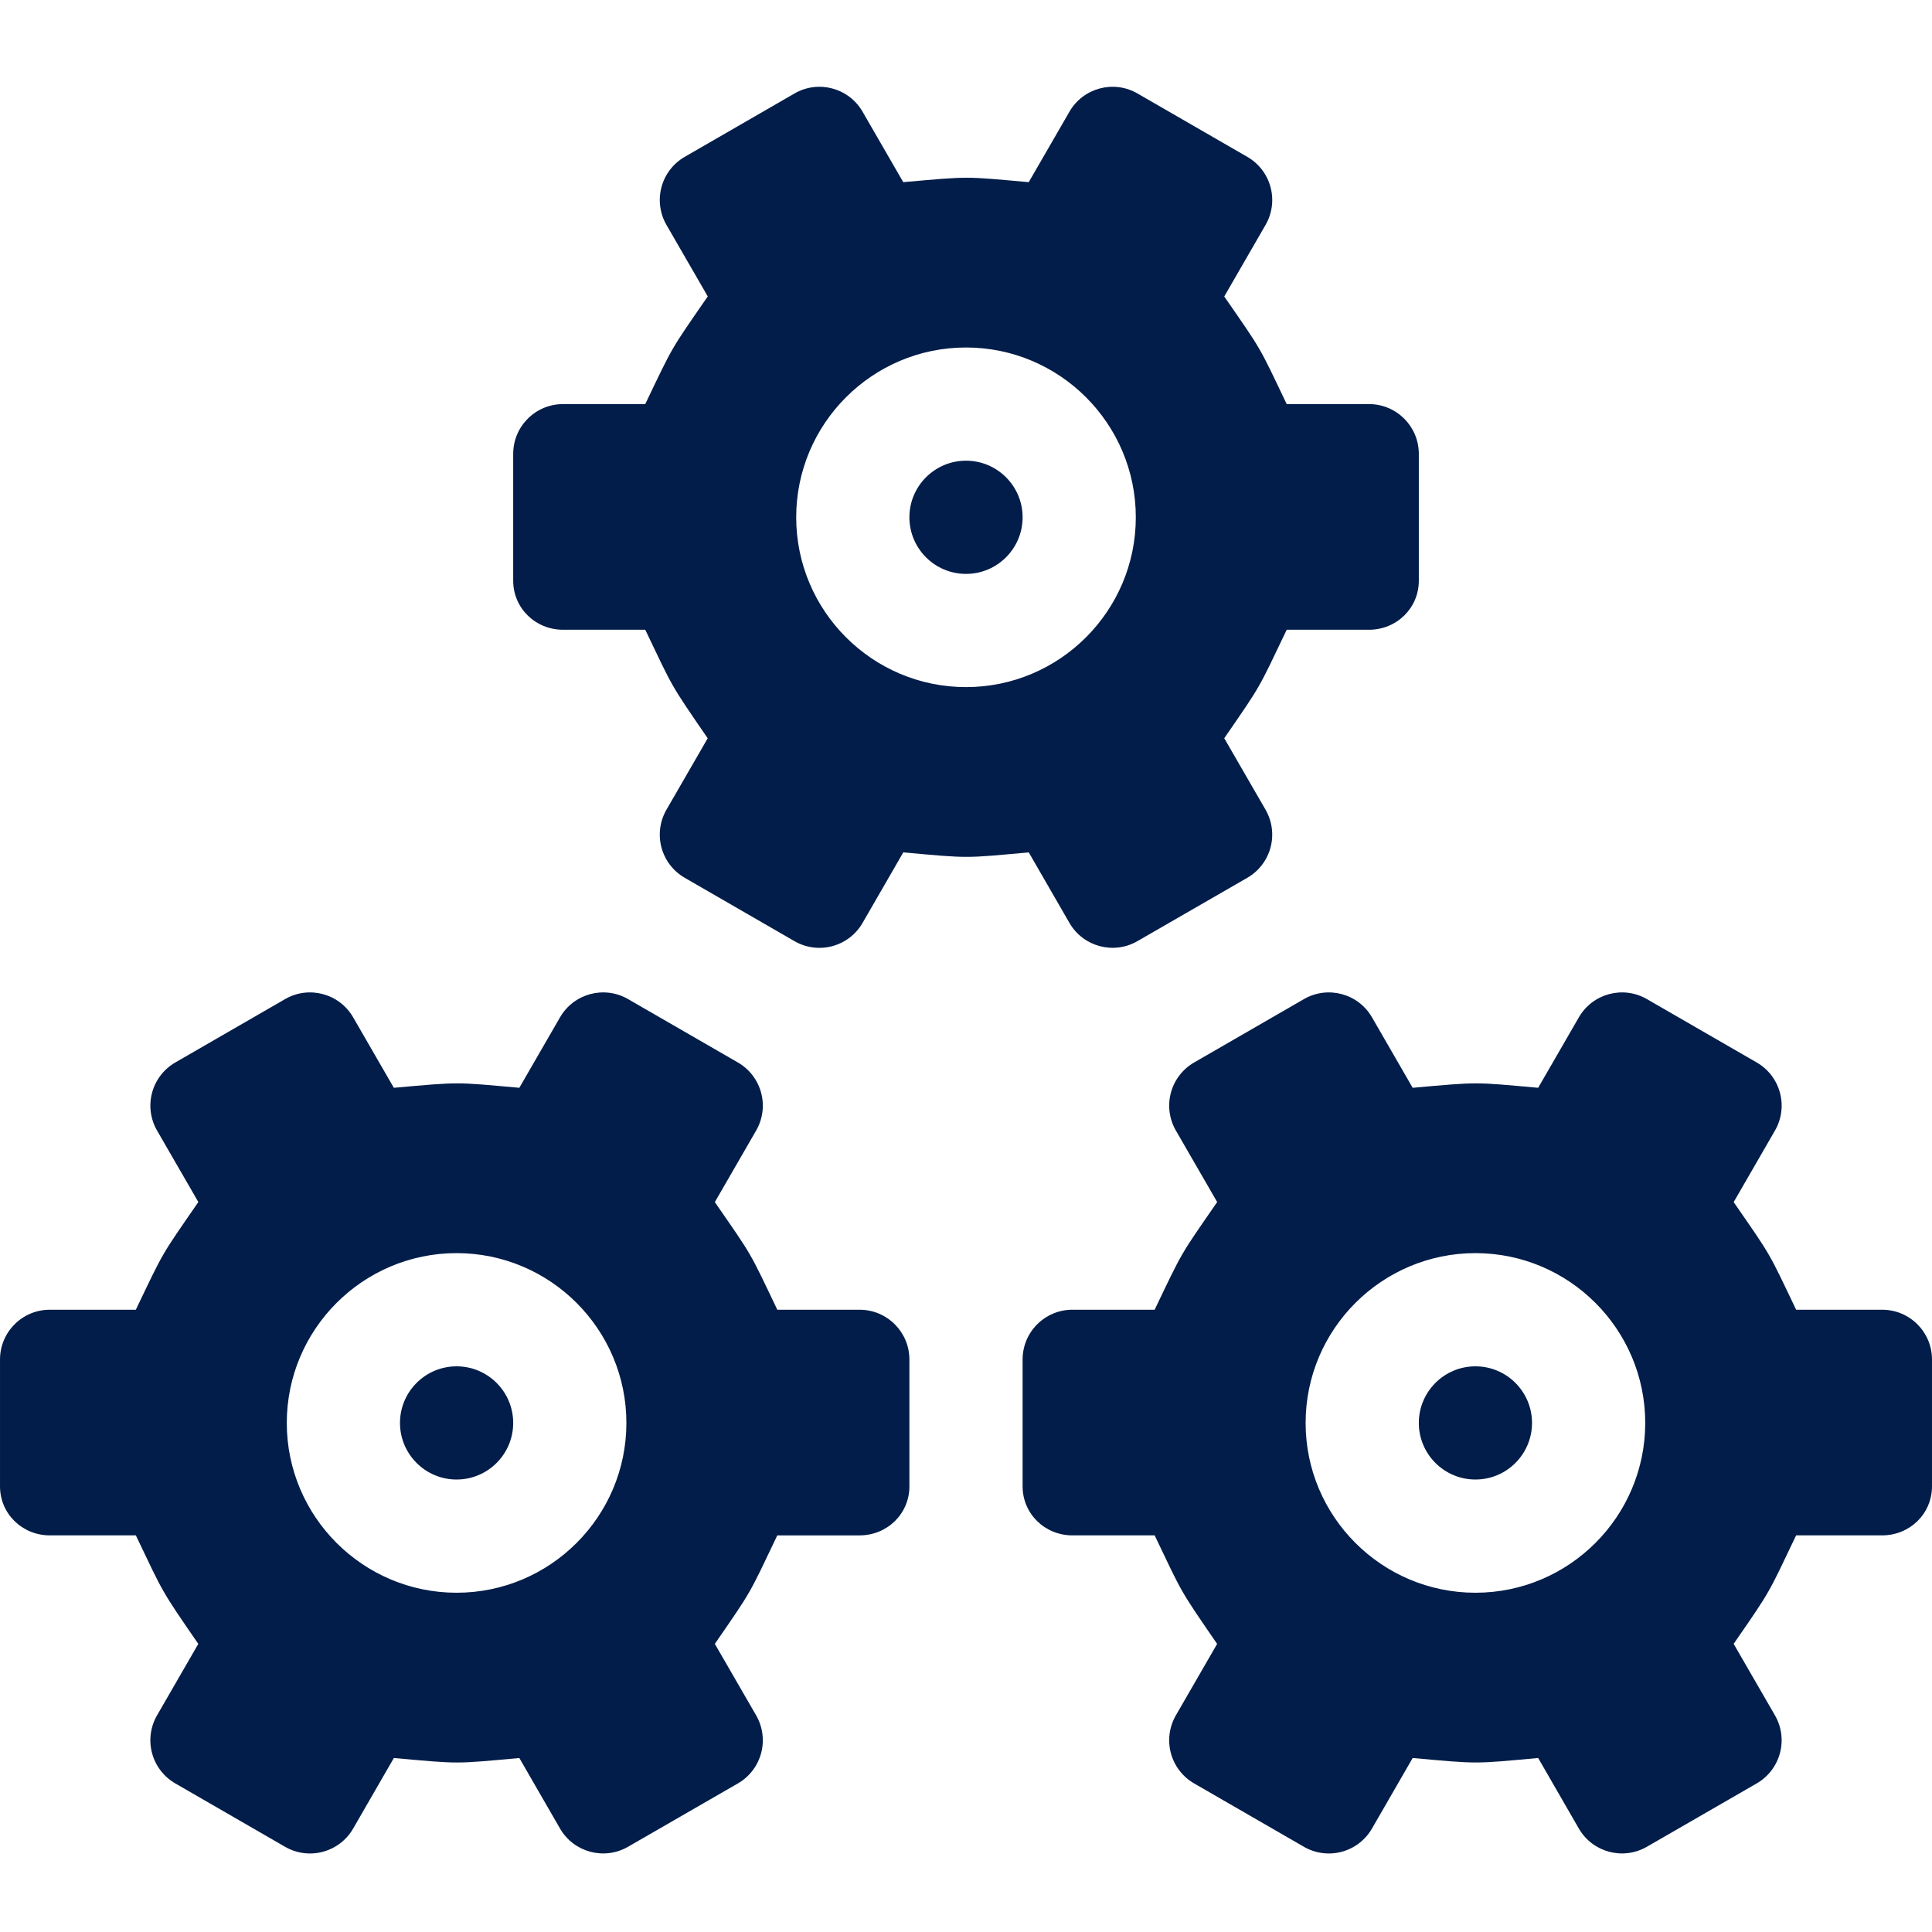
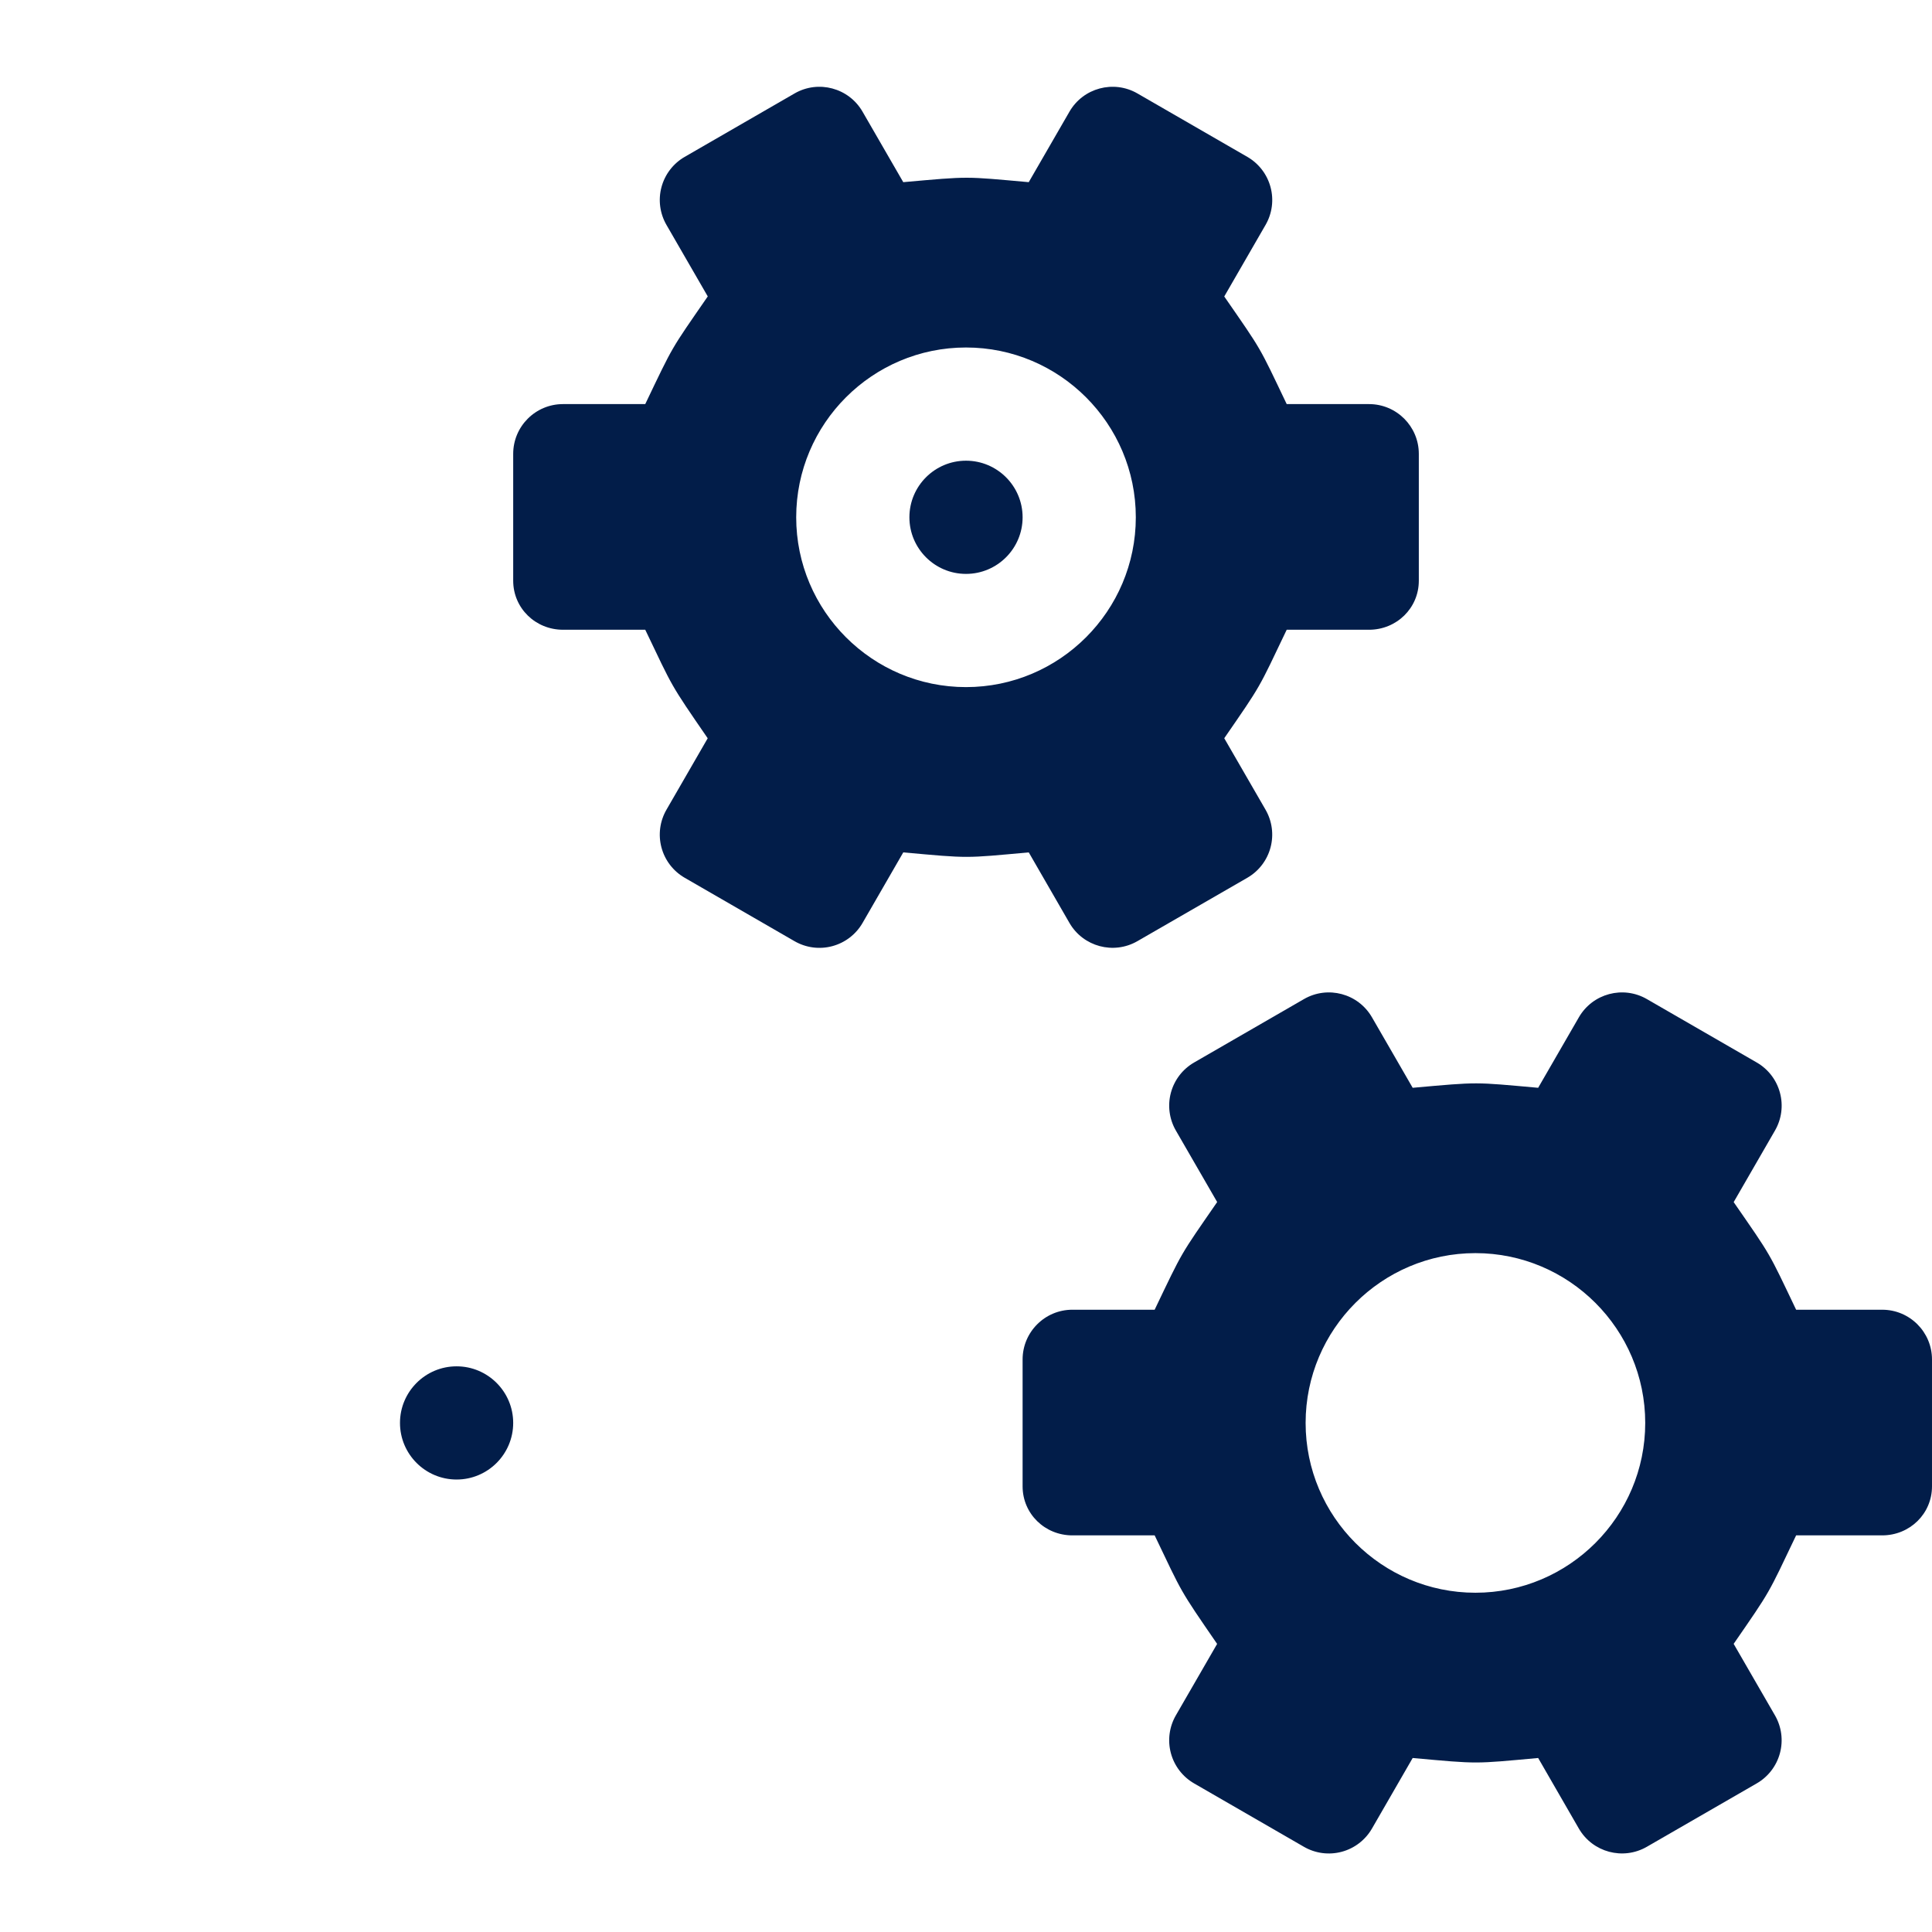
<svg xmlns="http://www.w3.org/2000/svg" height="512px" viewBox="0 -22 511.997 511" width="512px" class="">
  <g>
    <path d="m256 99.59c-8.277 0-15 6.723-15 15s6.723 15 15 15 15-6.723 15-15-6.723-15-15-15zm0 0" data-original="#000000" class="active-path" data-old_color="#021d49" fill="#021d49" />
    <path d="m283.406 222.074c3.641 6.312 11.711 8.48 18.023 4.84l29.121-16.793c3.031-1.75 5.246-4.637 6.148-8.016.906-3.383.434-6.984-1.316-10.02l-10.945-18.945c9.953-14.422 8.938-12.812 16.551-28.75h21.816c7.285 0 13.195-5.711 13.195-13v-33.605c0-7.289-5.91-13.195-13.195-13.195h-21.816c-7.473-15.645-6.387-13.836-16.551-28.52l10.949-18.969c1.75-3.027 2.227-6.633 1.316-10.012-.902-3.383-3.117-6.266-6.148-8.016l-29.117-16.805c-6.309-3.645-14.379-1.48-18.023 4.828l-10.789 18.68c-17.184-1.531-15.41-1.59-33.254 0l-10.789-18.68c-3.645-6.312-11.715-8.473-18.023-4.828l-29.113 16.805c-3.031 1.75-5.242 4.633-6.148 8.016-.906 3.379-.43 6.984 1.32 10.016l10.945 18.949c-9.973 14.445-8.961 12.637-16.566 28.535h-21.801c-7.289 0-13.195 5.91-13.195 13.195v33.605c0 7.289 5.91 13 13.195 13h21.801c7.457 15.586 6.426 14.043 16.551 28.762l-10.934 18.938c-1.75 3.031-2.223 6.633-1.316 10.016.902 3.379 3.117 6.262 6.148 8.012l29.109 16.805c3.035 1.75 6.637 2.227 10.016 1.316 3.383-.906 6.266-3.117 8.016-6.152l10.789-18.695c17.77 1.605 16.07 1.555 33.254 0zm-27.406-62.484c-24.812 0-45-20.188-45-45s20.188-45 45-45 45 20.188 45 45-20.188 45-45 45zm0 0" data-original="#000000" class="active-path" data-old_color="#021d49" fill="#021d49" />
-     <path d="m391 339.59c-8.277 0-15 6.723-15 15s6.723 15 15 15 15-6.723 15-15-6.723-15-15-15zm0 0" data-original="#000000" class="active-path" data-old_color="#021d49" fill="#021d49" />
    <path d="m498.805 324.59h-22.816c-7.473-15.645-6.387-13.836-16.551-28.52l10.949-18.969c1.75-3.027 2.227-6.633 1.316-10.012-.902-3.383-3.117-6.266-6.148-8.016l-29.117-16.805c-6.309-3.645-14.379-1.48-18.023 4.828l-10.789 18.68c-17.184-1.531-15.41-1.59-33.254 0l-10.789-18.68c-3.645-6.312-11.715-8.473-18.023-4.828l-29.113 16.805c-3.035 1.75-5.246 4.633-6.152 8.016-.906 3.379-.43 6.984 1.32 10.016l10.945 18.949c-9.973 14.445-8.957 12.637-16.566 28.535h-21.801c-7.285 0-13.195 5.91-13.195 13.195v33.605c0 7.289 5.91 13 13.195 13h21.801c7.457 15.586 6.426 14.043 16.555 28.762l-10.934 18.934c-1.75 3.035-2.227 6.637-1.32 10.02.906 3.379 3.117 6.262 6.148 8.012l29.113 16.805c3.031 1.75 6.633 2.223 10.016 1.316 3.379-.906 6.262-3.121 8.012-6.152l10.789-18.699c17.77 1.609 16.07 1.555 33.254 0l10.777 18.688c3.645 6.312 11.711 8.48 18.027 4.84l29.117-16.797c3.035-1.75 5.246-4.633 6.152-8.012.906-3.383.434-6.988-1.32-10.02l-10.945-18.949c9.957-14.418 8.941-12.809 16.555-28.75h22.812c7.289 0 13.195-5.707 13.195-12.996v-33.605c.004-7.285-5.906-13.195-13.191-13.195zm-107.805 75c-24.812 0-45-20.188-45-45s20.188-45 45-45 45 20.188 45 45-20.188 45-45 45zm0 0" data-original="#000000" class="active-path" data-old_color="#021d49" fill="#021d49" />
    <path d="m121 339.59c-8.277 0-15 6.723-15 15s6.723 15 15 15 15-6.723 15-15-6.723-15-15-15zm0 0" data-original="#000000" class="active-path" data-old_color="#021d49" fill="#021d49" />
-     <path d="m227.805 324.59h-21.816c-7.473-15.645-6.387-13.836-16.551-28.52l10.949-18.969c1.75-3.027 2.227-6.633 1.316-10.012-.902-3.383-3.117-6.266-6.148-8.016l-29.117-16.805c-6.309-3.645-14.379-1.48-18.023 4.828l-10.789 18.68c-17.184-1.531-15.41-1.59-33.254 0l-10.789-18.68c-3.645-6.312-11.715-8.473-18.023-4.828l-29.113 16.805c-3.031 1.75-5.242 4.633-6.148 8.016-.906 3.379-.43 6.984 1.32 10.016l10.945 18.949c-9.973 14.445-8.961 12.637-16.566 28.535h-22.801c-7.285 0-13.195 5.91-13.195 13.195v33.605c0 7.289 5.91 13 13.195 13h22.801c7.457 15.586 6.426 14.043 16.551 28.762l-10.934 18.938c-1.75 3.031-2.223 6.633-1.316 10.016.902 3.379 3.117 6.262 6.148 8.012l29.109 16.805c3.035 1.75 6.637 2.227 10.016 1.316 3.383-.906 6.266-3.117 8.016-6.152l10.789-18.695c17.77 1.605 16.07 1.555 33.254 0l10.777 18.684c3.641 6.312 11.711 8.48 18.023 4.84l29.121-16.793c3.035-1.75 5.246-4.637 6.152-8.016.906-3.383.43-6.984-1.32-10.02l-10.945-18.945c9.957-14.422 8.941-12.812 16.555-28.75h21.812c7.289 0 13.195-5.711 13.195-13v-33.605c0-7.285-5.91-13.195-13.195-13.195zm-106.805 75c-24.812 0-45-20.188-45-45s20.188-45 45-45 45 20.188 45 45-20.188 45-45 45zm0 0" data-original="#000000" class="active-path" data-old_color="#021d49" fill="#021d49" />
  </g>
</svg>